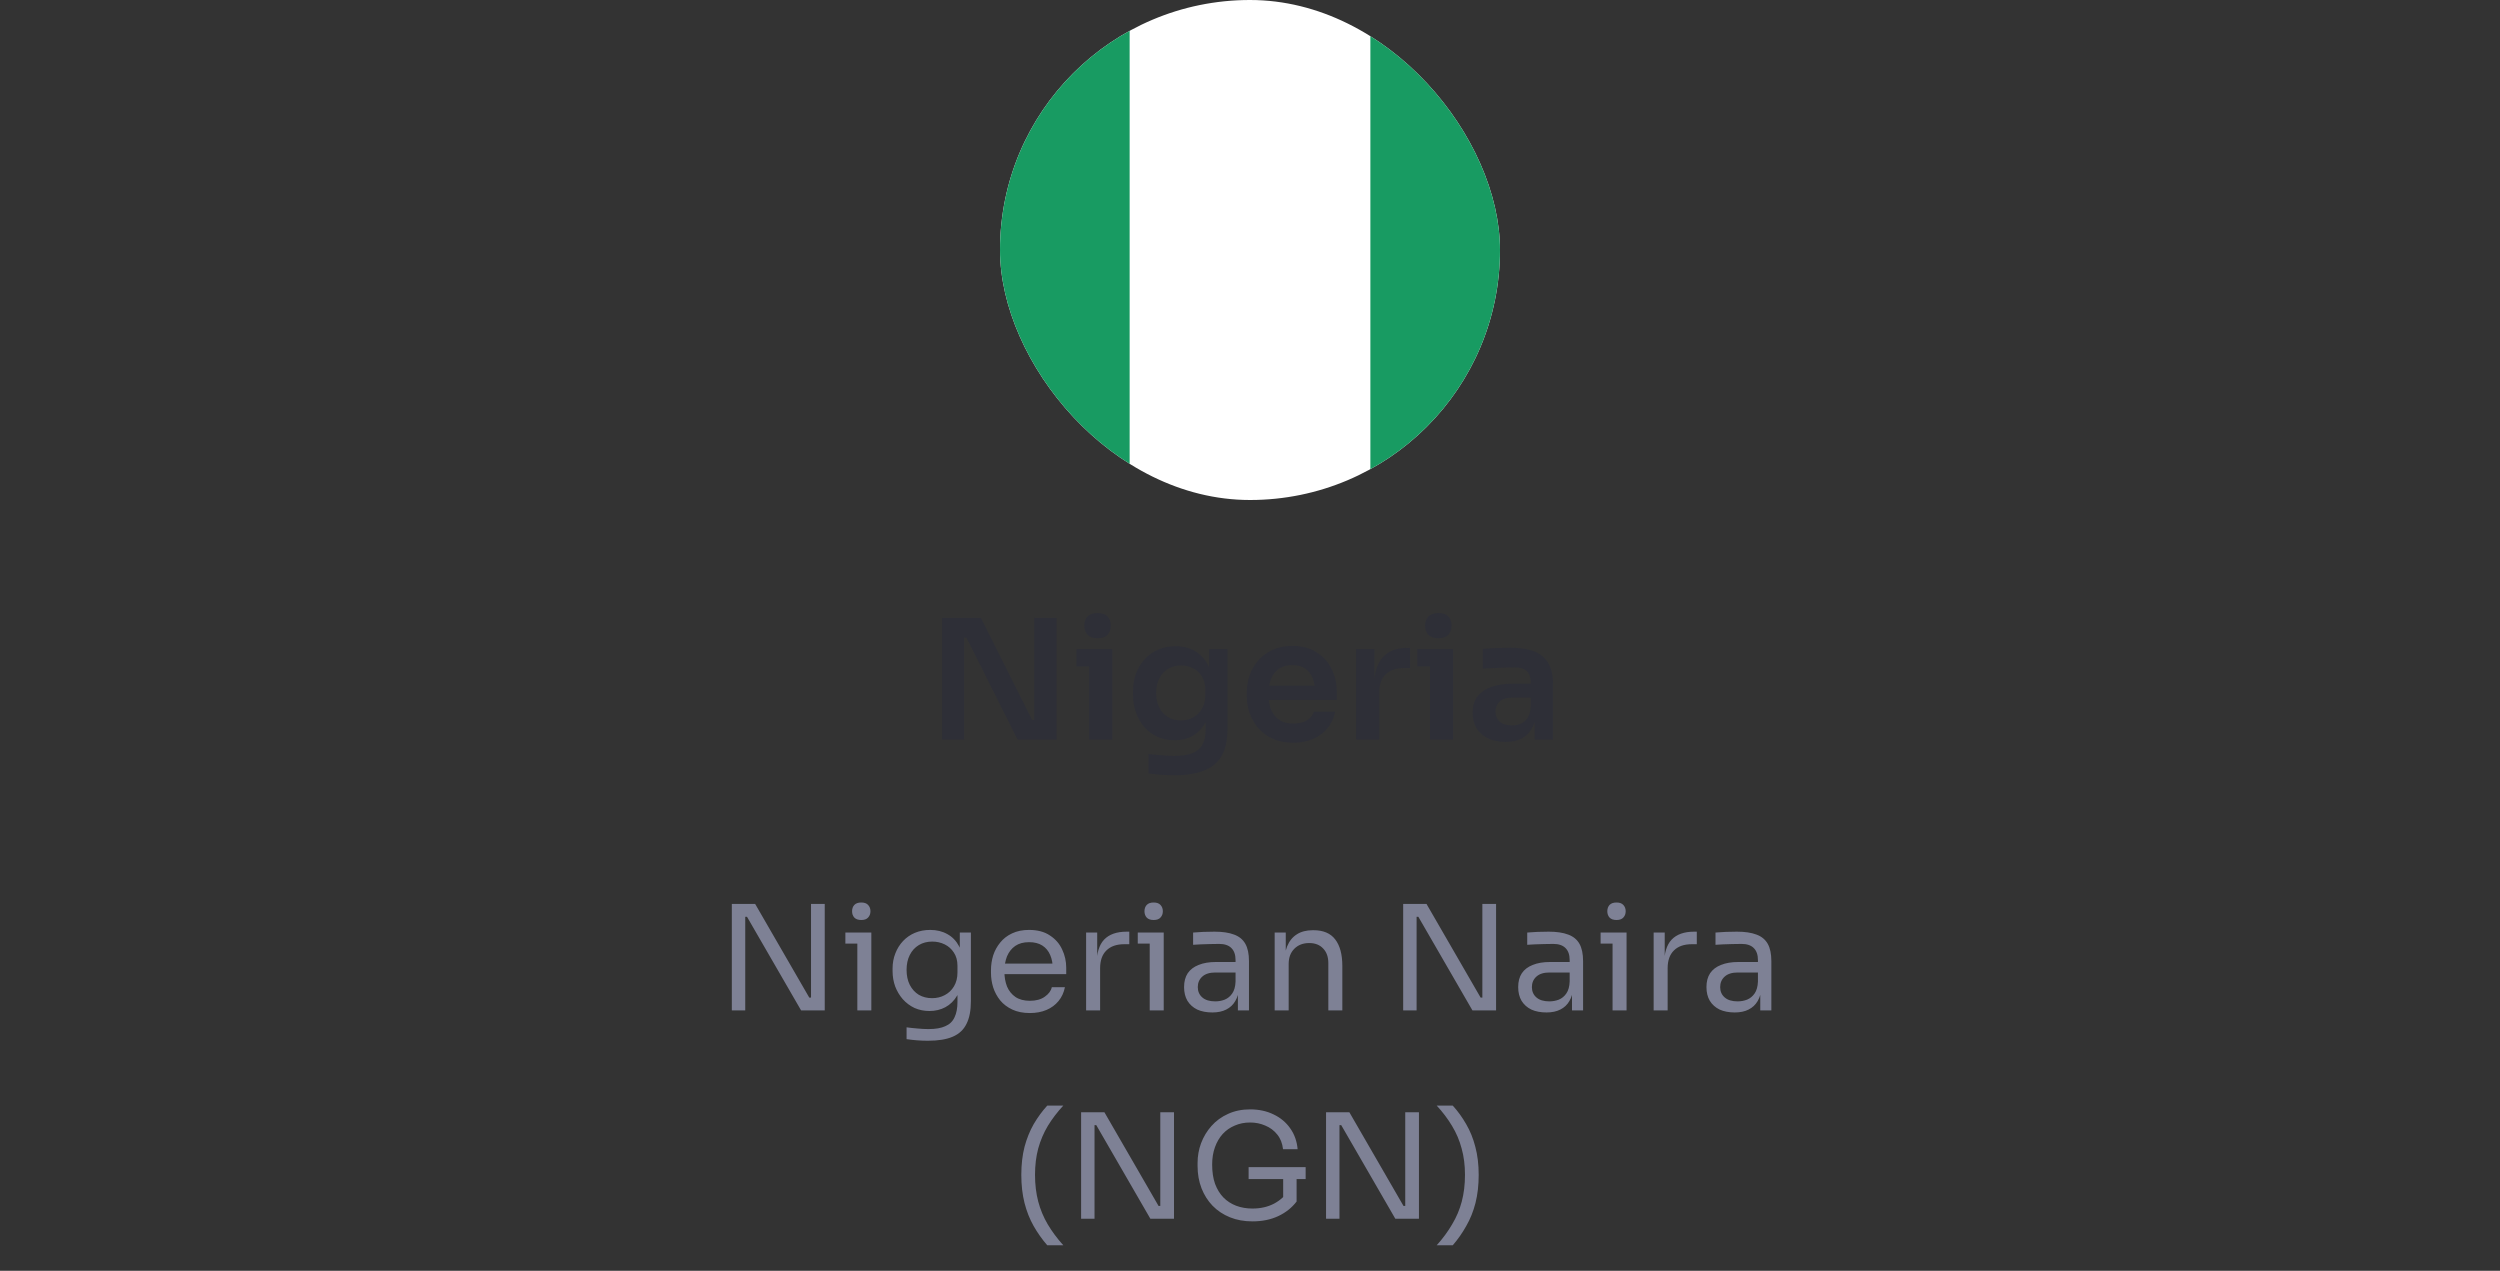
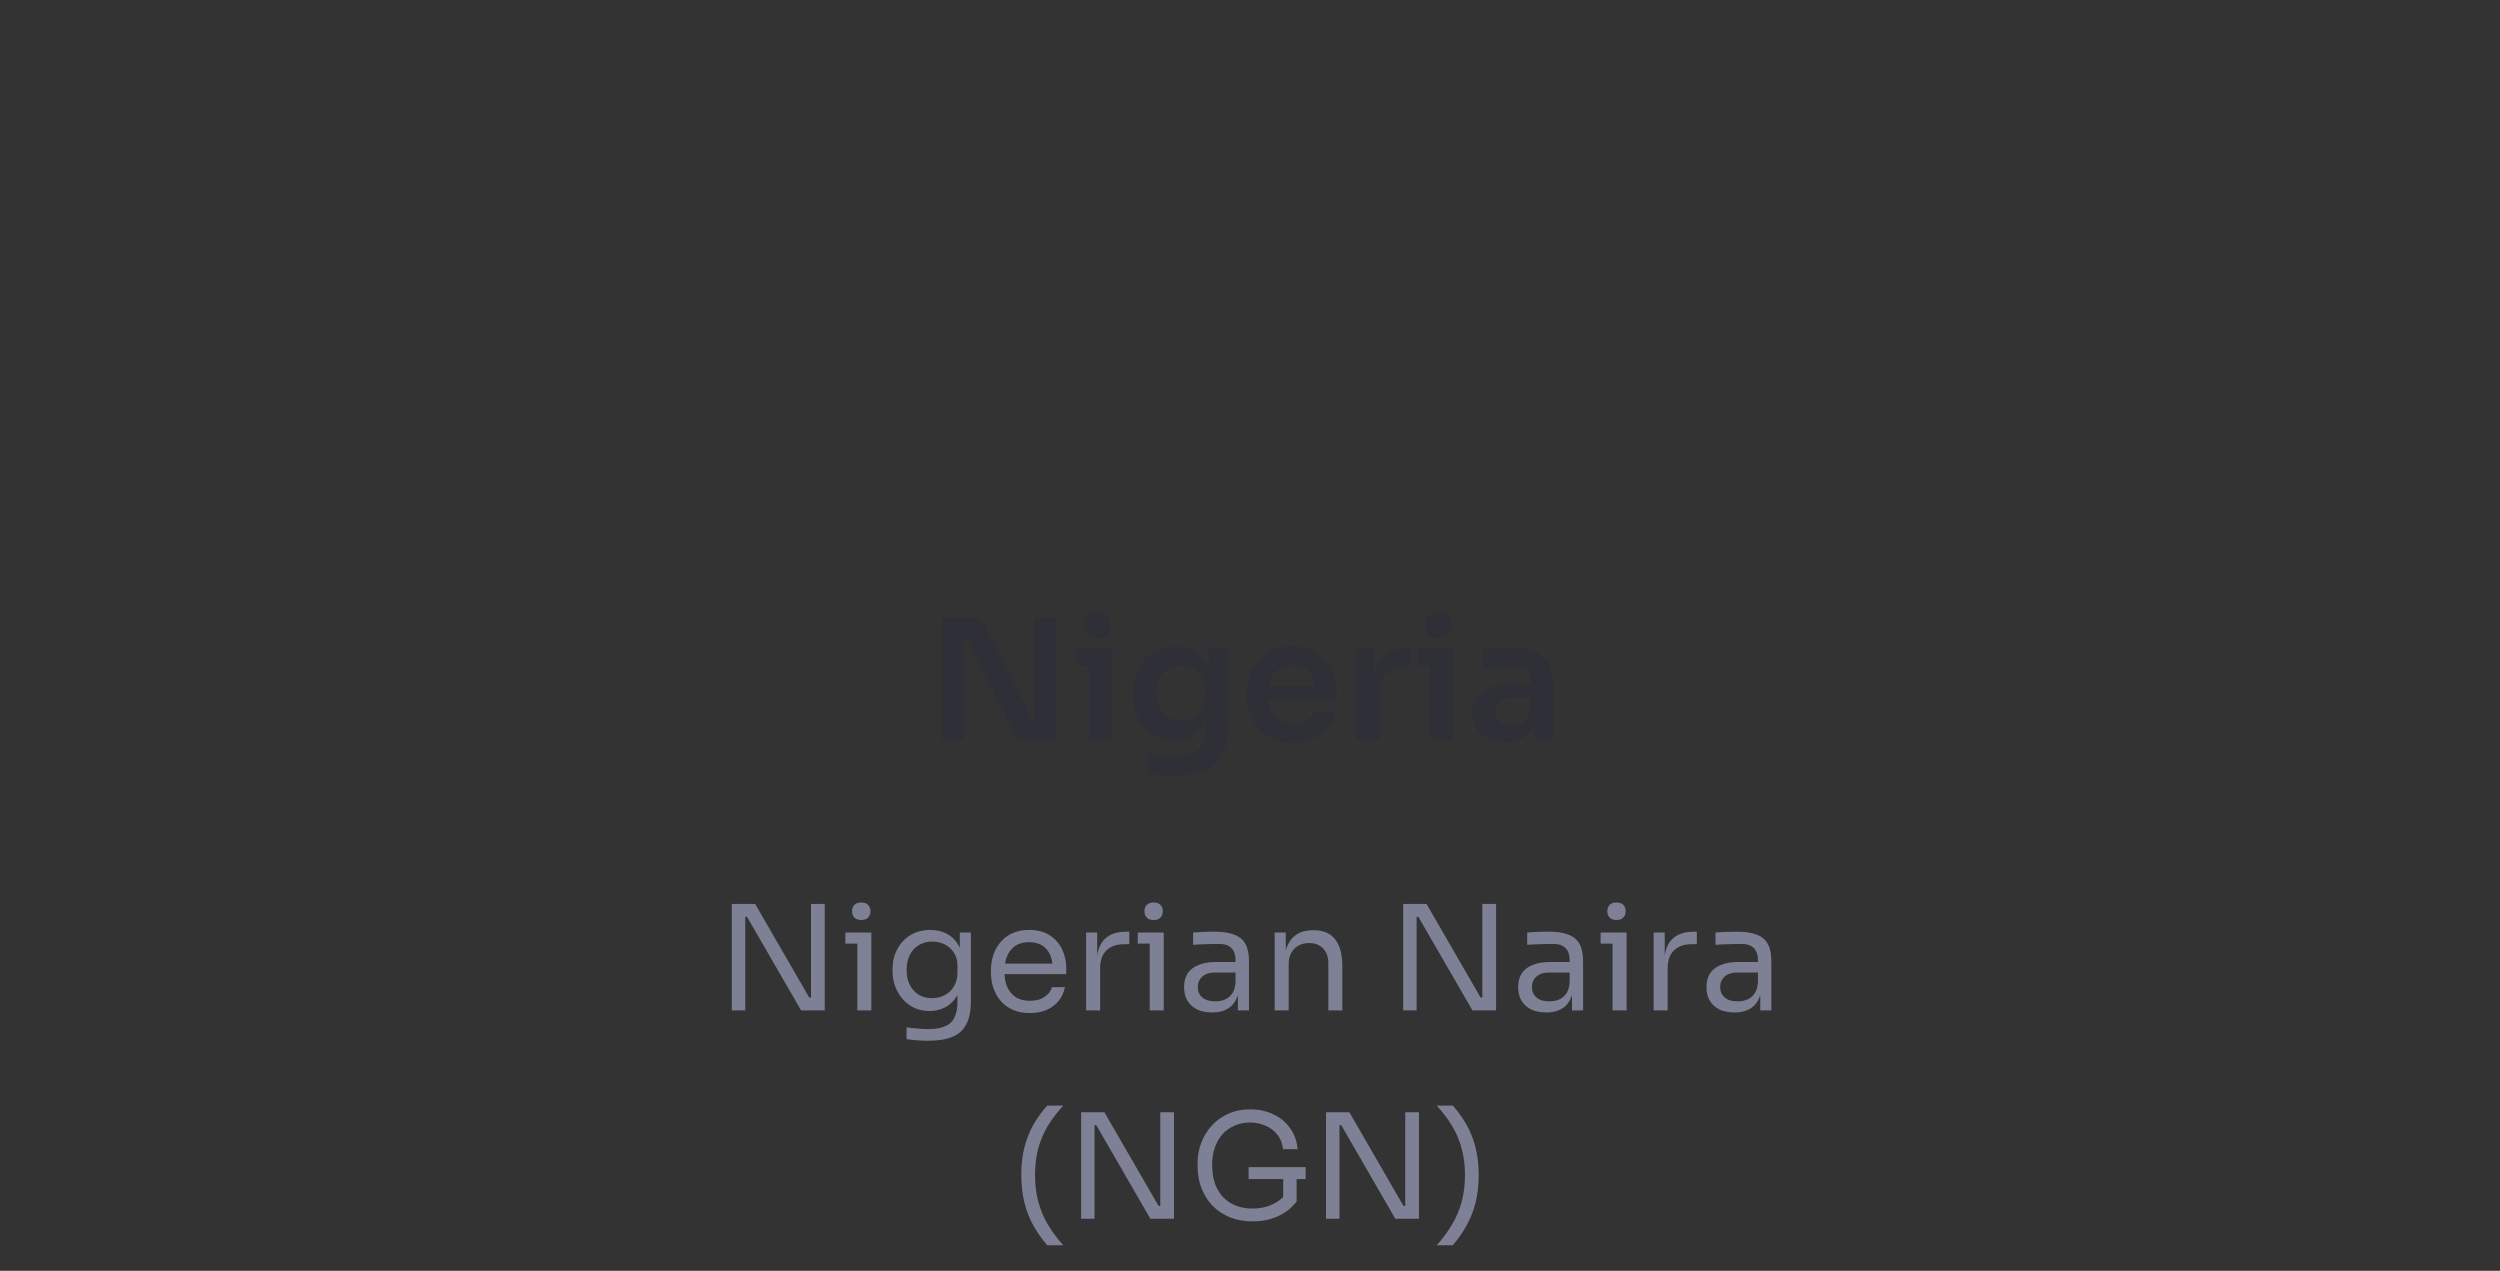
<svg xmlns="http://www.w3.org/2000/svg" width="240" height="122" viewBox="0 0 240 122" fill="none">
  <rect x="0" y="0" width="240" height="122" fill="#333333" stroke="none" />
  <g clip-path="url(#clip0_4354_41867)">
-     <rect x="85.334" y="-1.212" width="69.333" height="50.424" fill="white" />
-     <rect x="131.556" y="-1.212" width="23.111" height="50.424" fill="#189B62" />
-     <path fill-rule="evenodd" clip-rule="evenodd" d="M85.334 49.212H108.445V-1.212H85.334V49.212Z" fill="#189B62" />
-   </g>
+     </g>
  <path d="M90.44 71V59.32H94.168L99.08 69.112H99.608L99.288 69.4V59.32H101.432V71H97.688L92.776 61.208H92.232L92.552 60.92V71H90.44ZM104.555 71V62.312H106.779V71H104.555ZM103.339 63.976V62.312H106.779V63.976H103.339ZM105.371 61.272C104.934 61.272 104.608 61.16 104.395 60.936C104.192 60.701 104.091 60.408 104.091 60.056C104.091 59.704 104.192 59.416 104.395 59.192C104.608 58.968 104.934 58.856 105.371 58.856C105.808 58.856 106.128 58.968 106.331 59.192C106.534 59.416 106.635 59.704 106.635 60.056C106.635 60.408 106.534 60.701 106.331 60.936C106.128 61.16 105.808 61.272 105.371 61.272ZM112.734 74.424C112.318 74.424 111.891 74.408 111.454 74.376C111.027 74.344 110.627 74.301 110.254 74.248V72.392C110.638 72.435 111.049 72.472 111.486 72.504C111.923 72.547 112.334 72.568 112.718 72.568C113.433 72.568 114.009 72.483 114.446 72.312C114.894 72.141 115.219 71.869 115.422 71.496C115.635 71.133 115.742 70.669 115.742 70.104V68.392L116.222 67.304C116.19 68.104 116.025 68.787 115.726 69.352C115.427 69.907 115.022 70.333 114.51 70.632C113.998 70.92 113.406 71.064 112.734 71.064C112.137 71.064 111.593 70.952 111.102 70.728C110.622 70.504 110.206 70.195 109.854 69.8C109.513 69.405 109.246 68.941 109.054 68.408C108.862 67.875 108.766 67.304 108.766 66.696V66.36C108.766 65.752 108.862 65.187 109.054 64.664C109.257 64.131 109.539 63.667 109.902 63.272C110.265 62.877 110.697 62.573 111.198 62.36C111.699 62.147 112.254 62.04 112.862 62.04C113.577 62.04 114.195 62.195 114.718 62.504C115.251 62.813 115.667 63.261 115.966 63.848C116.265 64.435 116.43 65.155 116.462 66.008L116.078 66.072V62.312H117.838V69.976C117.838 71.032 117.657 71.885 117.294 72.536C116.931 73.187 116.371 73.661 115.614 73.96C114.867 74.269 113.907 74.424 112.734 74.424ZM113.374 69.16C113.801 69.16 114.19 69.064 114.542 68.872C114.894 68.68 115.177 68.403 115.39 68.04C115.603 67.677 115.71 67.24 115.71 66.728V66.168C115.71 65.677 115.598 65.261 115.374 64.92C115.161 64.579 114.878 64.323 114.526 64.152C114.174 63.971 113.79 63.88 113.374 63.88C112.905 63.88 112.489 63.992 112.126 64.216C111.774 64.429 111.497 64.733 111.294 65.128C111.091 65.523 110.99 65.992 110.99 66.536C110.99 67.069 111.091 67.533 111.294 67.928C111.497 68.323 111.774 68.627 112.126 68.84C112.489 69.053 112.905 69.16 113.374 69.16ZM124.152 71.304C123.405 71.304 122.749 71.176 122.184 70.92C121.629 70.664 121.165 70.323 120.792 69.896C120.429 69.459 120.152 68.973 119.96 68.44C119.779 67.907 119.688 67.363 119.688 66.808V66.504C119.688 65.928 119.779 65.373 119.96 64.84C120.152 64.296 120.429 63.816 120.792 63.4C121.165 62.973 121.624 62.637 122.168 62.392C122.712 62.136 123.341 62.008 124.056 62.008C124.995 62.008 125.779 62.216 126.408 62.632C127.048 63.037 127.528 63.576 127.848 64.248C128.168 64.909 128.328 65.624 128.328 66.392V67.192H120.632V65.832H126.936L126.248 66.504C126.248 65.949 126.168 65.475 126.008 65.08C125.848 64.685 125.603 64.381 125.272 64.168C124.952 63.955 124.547 63.848 124.056 63.848C123.565 63.848 123.149 63.96 122.808 64.184C122.467 64.408 122.205 64.733 122.024 65.16C121.853 65.576 121.768 66.077 121.768 66.664C121.768 67.208 121.853 67.693 122.024 68.12C122.195 68.536 122.456 68.867 122.808 69.112C123.16 69.347 123.608 69.464 124.152 69.464C124.696 69.464 125.139 69.357 125.48 69.144C125.821 68.92 126.04 68.648 126.136 68.328H128.184C128.056 68.925 127.811 69.448 127.448 69.896C127.085 70.344 126.621 70.691 126.056 70.936C125.501 71.181 124.867 71.304 124.152 71.304ZM130.186 71V62.312H131.946V65.992H131.898C131.898 64.744 132.165 63.8 132.698 63.16C133.231 62.52 134.015 62.2 135.05 62.2H135.37V64.136H134.762C134.015 64.136 133.434 64.339 133.018 64.744C132.613 65.139 132.41 65.715 132.41 66.472V71H130.186ZM137.274 71V62.312H139.498V71H137.274ZM136.058 63.976V62.312H139.498V63.976H136.058ZM138.09 61.272C137.652 61.272 137.327 61.16 137.114 60.936C136.911 60.701 136.81 60.408 136.81 60.056C136.81 59.704 136.911 59.416 137.114 59.192C137.327 58.968 137.652 58.856 138.09 58.856C138.527 58.856 138.847 58.968 139.05 59.192C139.252 59.416 139.354 59.704 139.354 60.056C139.354 60.408 139.252 60.701 139.05 60.936C138.847 61.16 138.527 61.272 138.09 61.272ZM147.325 71V68.424H146.957V65.56C146.957 65.059 146.834 64.685 146.589 64.44C146.344 64.195 145.965 64.072 145.453 64.072C145.186 64.072 144.866 64.077 144.493 64.088C144.12 64.099 143.741 64.115 143.357 64.136C142.984 64.147 142.648 64.163 142.349 64.184V62.296C142.594 62.275 142.872 62.253 143.181 62.232C143.49 62.211 143.805 62.2 144.125 62.2C144.456 62.189 144.765 62.184 145.053 62.184C145.949 62.184 146.69 62.301 147.277 62.536C147.874 62.771 148.322 63.139 148.621 63.64C148.93 64.141 149.085 64.797 149.085 65.608V71H147.325ZM144.525 71.224C143.896 71.224 143.341 71.112 142.861 70.888C142.392 70.664 142.024 70.344 141.757 69.928C141.501 69.512 141.373 69.011 141.373 68.424C141.373 67.784 141.528 67.261 141.837 66.856C142.157 66.451 142.6 66.147 143.165 65.944C143.741 65.741 144.413 65.64 145.181 65.64H147.197V66.968H145.149C144.637 66.968 144.242 67.096 143.965 67.352C143.698 67.597 143.565 67.917 143.565 68.312C143.565 68.707 143.698 69.027 143.965 69.272C144.242 69.517 144.637 69.64 145.149 69.64C145.458 69.64 145.741 69.587 145.997 69.48C146.264 69.363 146.482 69.171 146.653 68.904C146.834 68.627 146.936 68.253 146.957 67.784L147.501 68.408C147.448 69.016 147.298 69.528 147.053 69.944C146.818 70.36 146.488 70.68 146.061 70.904C145.645 71.117 145.133 71.224 144.525 71.224Z" fill="#2E2F37" />
  <path d="M70.255 97V86.78H72.496L77.689 95.768H78.138L77.858 96.02V86.78H79.174V97H76.906L71.712 88.012H71.263L71.543 87.76V97H70.255ZM82.304 97V89.524H83.648V97H82.304ZM81.156 90.588V89.524H83.648V90.588H81.156ZM82.682 88.32C82.384 88.32 82.16 88.241 82.01 88.082C81.87 87.923 81.8 87.723 81.8 87.48C81.8 87.237 81.87 87.037 82.01 86.878C82.16 86.719 82.384 86.64 82.682 86.64C82.981 86.64 83.2 86.719 83.34 86.878C83.49 87.037 83.564 87.237 83.564 87.48C83.564 87.723 83.49 87.923 83.34 88.082C83.2 88.241 82.981 88.32 82.682 88.32ZM89.075 99.912C88.73 99.912 88.38 99.898 88.025 99.87C87.68 99.842 87.348 99.805 87.031 99.758V98.624C87.367 98.671 87.717 98.708 88.081 98.736C88.454 98.773 88.804 98.792 89.131 98.792C89.812 98.792 90.354 98.699 90.755 98.512C91.166 98.335 91.46 98.05 91.637 97.658C91.824 97.275 91.917 96.781 91.917 96.174V94.746L92.365 93.682C92.337 94.438 92.178 95.068 91.889 95.572C91.6 96.067 91.222 96.44 90.755 96.692C90.298 96.935 89.789 97.056 89.229 97.056C88.706 97.056 88.226 96.958 87.787 96.762C87.358 96.557 86.984 96.277 86.667 95.922C86.359 95.567 86.116 95.161 85.939 94.704C85.771 94.237 85.687 93.747 85.687 93.234V92.982C85.687 92.459 85.776 91.974 85.953 91.526C86.13 91.069 86.378 90.672 86.695 90.336C87.012 90 87.39 89.739 87.829 89.552C88.277 89.365 88.767 89.272 89.299 89.272C89.924 89.272 90.475 89.407 90.951 89.678C91.427 89.939 91.8 90.327 92.071 90.84C92.351 91.344 92.505 91.965 92.533 92.702L92.141 92.716V89.524H93.205V96.118C93.205 97.014 93.065 97.737 92.785 98.288C92.514 98.848 92.076 99.259 91.469 99.52C90.872 99.781 90.074 99.912 89.075 99.912ZM89.481 95.824C89.929 95.824 90.335 95.726 90.699 95.53C91.072 95.334 91.366 95.054 91.581 94.69C91.805 94.317 91.917 93.873 91.917 93.36V92.716C91.917 92.212 91.8 91.787 91.567 91.442C91.343 91.097 91.049 90.835 90.685 90.658C90.321 90.481 89.924 90.392 89.495 90.392C89.01 90.392 88.58 90.504 88.207 90.728C87.834 90.952 87.544 91.269 87.339 91.68C87.134 92.081 87.031 92.557 87.031 93.108C87.031 93.659 87.134 94.139 87.339 94.55C87.554 94.961 87.843 95.278 88.207 95.502C88.58 95.717 89.005 95.824 89.481 95.824ZM98.872 97.252C98.219 97.252 97.654 97.14 97.178 96.916C96.702 96.692 96.315 96.398 96.016 96.034C95.718 95.661 95.494 95.245 95.344 94.788C95.204 94.331 95.134 93.864 95.134 93.388V93.136C95.134 92.651 95.204 92.179 95.344 91.722C95.494 91.265 95.718 90.854 96.016 90.49C96.315 90.117 96.693 89.823 97.15 89.608C97.617 89.384 98.163 89.272 98.788 89.272C99.6 89.272 100.268 89.449 100.79 89.804C101.322 90.149 101.714 90.597 101.966 91.148C102.228 91.699 102.358 92.287 102.358 92.912V93.514H95.722V92.506H101.378L101.07 93.052C101.07 92.52 100.986 92.063 100.818 91.68C100.65 91.288 100.398 90.985 100.062 90.77C99.726 90.555 99.302 90.448 98.788 90.448C98.256 90.448 97.813 90.569 97.458 90.812C97.113 91.055 96.852 91.386 96.674 91.806C96.506 92.226 96.422 92.711 96.422 93.262C96.422 93.794 96.506 94.275 96.674 94.704C96.852 95.124 97.122 95.46 97.486 95.712C97.85 95.955 98.312 96.076 98.872 96.076C99.46 96.076 99.936 95.945 100.3 95.684C100.674 95.423 100.898 95.119 100.972 94.774H102.232C102.13 95.287 101.924 95.731 101.616 96.104C101.308 96.477 100.921 96.762 100.454 96.958C99.988 97.154 99.46 97.252 98.872 97.252ZM104.267 97V89.524H105.331V92.604H105.275C105.275 91.512 105.513 90.714 105.989 90.21C106.474 89.697 107.197 89.44 108.159 89.44H108.411V90.644H107.935C107.188 90.644 106.614 90.845 106.213 91.246C105.811 91.638 105.611 92.207 105.611 92.954V97H104.267ZM110.373 97V89.524H111.717V97H110.373ZM109.225 90.588V89.524H111.717V90.588H109.225ZM110.751 88.32C110.452 88.32 110.228 88.241 110.079 88.082C109.939 87.923 109.869 87.723 109.869 87.48C109.869 87.237 109.939 87.037 110.079 86.878C110.228 86.719 110.452 86.64 110.751 86.64C111.049 86.64 111.269 86.719 111.409 86.878C111.558 87.037 111.633 87.237 111.633 87.48C111.633 87.723 111.558 87.923 111.409 88.082C111.269 88.241 111.049 88.32 110.751 88.32ZM118.837 97V94.76H118.613V92.17C118.613 91.657 118.478 91.269 118.207 91.008C117.946 90.747 117.559 90.616 117.045 90.616C116.756 90.616 116.457 90.621 116.149 90.63C115.841 90.639 115.547 90.649 115.267 90.658C114.987 90.667 114.745 90.681 114.539 90.7V89.524C114.745 89.505 114.959 89.491 115.183 89.482C115.417 89.463 115.655 89.454 115.897 89.454C116.14 89.445 116.373 89.44 116.597 89.44C117.363 89.44 117.988 89.533 118.473 89.72C118.959 89.897 119.318 90.191 119.551 90.602C119.785 91.013 119.901 91.568 119.901 92.268V97H118.837ZM116.387 97.196C115.827 97.196 115.342 97.103 114.931 96.916C114.53 96.72 114.217 96.44 113.993 96.076C113.779 95.712 113.671 95.273 113.671 94.76C113.671 94.228 113.788 93.785 114.021 93.43C114.264 93.075 114.614 92.809 115.071 92.632C115.529 92.445 116.079 92.352 116.723 92.352H118.753V93.36H116.667C116.126 93.36 115.711 93.491 115.421 93.752C115.132 94.013 114.987 94.349 114.987 94.76C114.987 95.171 115.132 95.502 115.421 95.754C115.711 96.006 116.126 96.132 116.667 96.132C116.985 96.132 117.288 96.076 117.577 95.964C117.867 95.843 118.105 95.647 118.291 95.376C118.487 95.096 118.595 94.713 118.613 94.228L118.977 94.76C118.931 95.292 118.8 95.74 118.585 96.104C118.38 96.459 118.091 96.729 117.717 96.916C117.353 97.103 116.91 97.196 116.387 97.196ZM122.368 97V89.524H123.432V92.73H123.264C123.264 91.993 123.362 91.372 123.558 90.868C123.763 90.355 124.071 89.967 124.482 89.706C124.893 89.435 125.411 89.3 126.036 89.3H126.092C127.035 89.3 127.73 89.594 128.178 90.182C128.635 90.77 128.864 91.619 128.864 92.73V97H127.52V92.45C127.52 91.871 127.357 91.409 127.03 91.064C126.703 90.709 126.255 90.532 125.686 90.532C125.098 90.532 124.622 90.714 124.258 91.078C123.894 91.442 123.712 91.927 123.712 92.534V97H122.368ZM134.705 97V86.78H136.945L142.139 95.768H142.587L142.307 96.02V86.78H143.623V97H141.355L136.161 88.012H135.713L135.993 87.76V97H134.705ZM150.912 97V94.76H150.688V92.17C150.688 91.657 150.552 91.269 150.282 91.008C150.02 90.747 149.633 90.616 149.12 90.616C148.83 90.616 148.532 90.621 148.224 90.63C147.916 90.639 147.622 90.649 147.342 90.658C147.062 90.667 146.819 90.681 146.614 90.7V89.524C146.819 89.505 147.034 89.491 147.258 89.482C147.491 89.463 147.729 89.454 147.972 89.454C148.214 89.445 148.448 89.44 148.672 89.44C149.437 89.44 150.062 89.533 150.548 89.72C151.033 89.897 151.392 90.191 151.626 90.602C151.859 91.013 151.976 91.568 151.976 92.268V97H150.912ZM148.462 97.196C147.902 97.196 147.416 97.103 147.006 96.916C146.604 96.72 146.292 96.44 146.068 96.076C145.853 95.712 145.746 95.273 145.746 94.76C145.746 94.228 145.862 93.785 146.096 93.43C146.338 93.075 146.688 92.809 147.146 92.632C147.603 92.445 148.154 92.352 148.798 92.352H150.828V93.36H148.742C148.2 93.36 147.785 93.491 147.496 93.752C147.206 94.013 147.062 94.349 147.062 94.76C147.062 95.171 147.206 95.502 147.496 95.754C147.785 96.006 148.2 96.132 148.742 96.132C149.059 96.132 149.362 96.076 149.652 95.964C149.941 95.843 150.179 95.647 150.366 95.376C150.562 95.096 150.669 94.713 150.688 94.228L151.052 94.76C151.005 95.292 150.874 95.74 150.66 96.104C150.454 96.459 150.165 96.729 149.792 96.916C149.428 97.103 148.984 97.196 148.462 97.196ZM154.806 97V89.524H156.15V97H154.806ZM153.658 90.588V89.524H156.15V90.588H153.658ZM155.184 88.32C154.886 88.32 154.662 88.241 154.512 88.082C154.372 87.923 154.302 87.723 154.302 87.48C154.302 87.237 154.372 87.037 154.512 86.878C154.662 86.719 154.886 86.64 155.184 86.64C155.483 86.64 155.702 86.719 155.842 86.878C155.992 87.037 156.066 87.237 156.066 87.48C156.066 87.723 155.992 87.923 155.842 88.082C155.702 88.241 155.483 88.32 155.184 88.32ZM158.749 97V89.524H159.813V92.604H159.757C159.757 91.512 159.995 90.714 160.471 90.21C160.956 89.697 161.68 89.44 162.641 89.44H162.893V90.644H162.417C161.67 90.644 161.096 90.845 160.695 91.246C160.294 91.638 160.093 92.207 160.093 92.954V97H158.749ZM168.986 97V94.76H168.762V92.17C168.762 91.657 168.626 91.269 168.356 91.008C168.094 90.747 167.707 90.616 167.194 90.616C166.904 90.616 166.606 90.621 166.298 90.63C165.99 90.639 165.696 90.649 165.416 90.658C165.136 90.667 164.893 90.681 164.688 90.7V89.524C164.893 89.505 165.108 89.491 165.332 89.482C165.565 89.463 165.803 89.454 166.046 89.454C166.288 89.445 166.522 89.44 166.746 89.44C167.511 89.44 168.136 89.533 168.622 89.72C169.107 89.897 169.466 90.191 169.7 90.602C169.933 91.013 170.05 91.568 170.05 92.268V97H168.986ZM166.536 97.196C165.976 97.196 165.49 97.103 165.08 96.916C164.678 96.72 164.366 96.44 164.142 96.076C163.927 95.712 163.82 95.273 163.82 94.76C163.82 94.228 163.936 93.785 164.17 93.43C164.412 93.075 164.762 92.809 165.22 92.632C165.677 92.445 166.228 92.352 166.872 92.352H168.902V93.36H166.816C166.274 93.36 165.859 93.491 165.57 93.752C165.28 94.013 165.136 94.349 165.136 94.76C165.136 95.171 165.28 95.502 165.57 95.754C165.859 96.006 166.274 96.132 166.816 96.132C167.133 96.132 167.436 96.076 167.726 95.964C168.015 95.843 168.253 95.647 168.44 95.376C168.636 95.096 168.743 94.713 168.762 94.228L169.126 94.76C169.079 95.292 168.948 95.74 168.734 96.104C168.528 96.459 168.239 96.729 167.866 96.916C167.502 97.103 167.058 97.196 166.536 97.196ZM100.538 119.548C100.043 118.979 99.605 118.358 99.222 117.686C98.849 117.023 98.559 116.291 98.354 115.488C98.149 114.676 98.046 113.775 98.046 112.786C98.046 111.797 98.149 110.901 98.354 110.098C98.569 109.295 98.863 108.567 99.236 107.914C99.619 107.261 100.053 106.668 100.538 106.136H102.078C101.499 106.761 101.005 107.41 100.594 108.082C100.193 108.754 99.885 109.477 99.67 110.252C99.465 111.017 99.362 111.862 99.362 112.786C99.362 113.71 99.465 114.564 99.67 115.348C99.875 116.123 100.179 116.851 100.58 117.532C100.991 118.223 101.49 118.895 102.078 119.548H100.538ZM103.786 117V106.78H106.026L111.22 115.768H111.668L111.388 116.02V106.78H112.704V117H110.436L105.242 108.012H104.794L105.074 107.76V117H103.786ZM120.231 117.252C119.437 117.252 118.719 117.121 118.075 116.86C117.431 116.599 116.875 116.23 116.409 115.754C115.951 115.278 115.597 114.718 115.345 114.074C115.093 113.421 114.967 112.711 114.967 111.946V111.638C114.967 110.985 115.079 110.355 115.303 109.748C115.536 109.132 115.867 108.581 116.297 108.096C116.735 107.601 117.267 107.214 117.893 106.934C118.518 106.645 119.223 106.5 120.007 106.5C120.856 106.5 121.612 106.663 122.275 106.99C122.937 107.307 123.469 107.755 123.871 108.334C124.272 108.903 124.505 109.566 124.571 110.322H123.171C123.105 109.753 122.919 109.281 122.611 108.908C122.303 108.525 121.92 108.241 121.463 108.054C121.015 107.858 120.529 107.76 120.007 107.76C119.475 107.76 118.985 107.858 118.537 108.054C118.089 108.241 117.701 108.511 117.375 108.866C117.057 109.221 116.81 109.645 116.633 110.14C116.455 110.635 116.367 111.19 116.367 111.806C116.367 112.506 116.46 113.122 116.647 113.654C116.843 114.177 117.113 114.615 117.459 114.97C117.804 115.315 118.21 115.577 118.677 115.754C119.153 115.931 119.671 116.02 120.231 116.02C121.024 116.02 121.719 115.861 122.317 115.544C122.923 115.217 123.381 114.797 123.689 114.284L123.185 115.95V112.912H124.473V115.348C124.015 115.945 123.427 116.412 122.709 116.748C121.99 117.084 121.164 117.252 120.231 117.252ZM119.867 113.192V112.044H125.341V113.192H119.867ZM127.301 117V106.78H129.541L134.735 115.768H135.183L134.903 116.02V106.78H136.219V117H133.951L128.757 108.012H128.309L128.589 107.76V117H127.301ZM139.462 119.548H137.922C138.51 118.895 139.005 118.223 139.406 117.532C139.817 116.851 140.125 116.123 140.33 115.348C140.536 114.564 140.638 113.71 140.638 112.786C140.638 111.862 140.531 111.017 140.316 110.252C140.111 109.477 139.803 108.754 139.392 108.082C138.991 107.41 138.501 106.761 137.922 106.136H139.462C139.948 106.668 140.377 107.261 140.75 107.914C141.133 108.567 141.427 109.295 141.632 110.098C141.847 110.901 141.954 111.797 141.954 112.786C141.954 113.775 141.852 114.676 141.646 115.488C141.441 116.291 141.147 117.023 140.764 117.686C140.391 118.358 139.957 118.979 139.462 119.548Z" fill="#7E8195" />
  <defs>
    <clipPath id="clip0_4354_41867">
      <rect x="96" width="48" height="48" rx="24" fill="white" />
    </clipPath>
  </defs>
</svg>